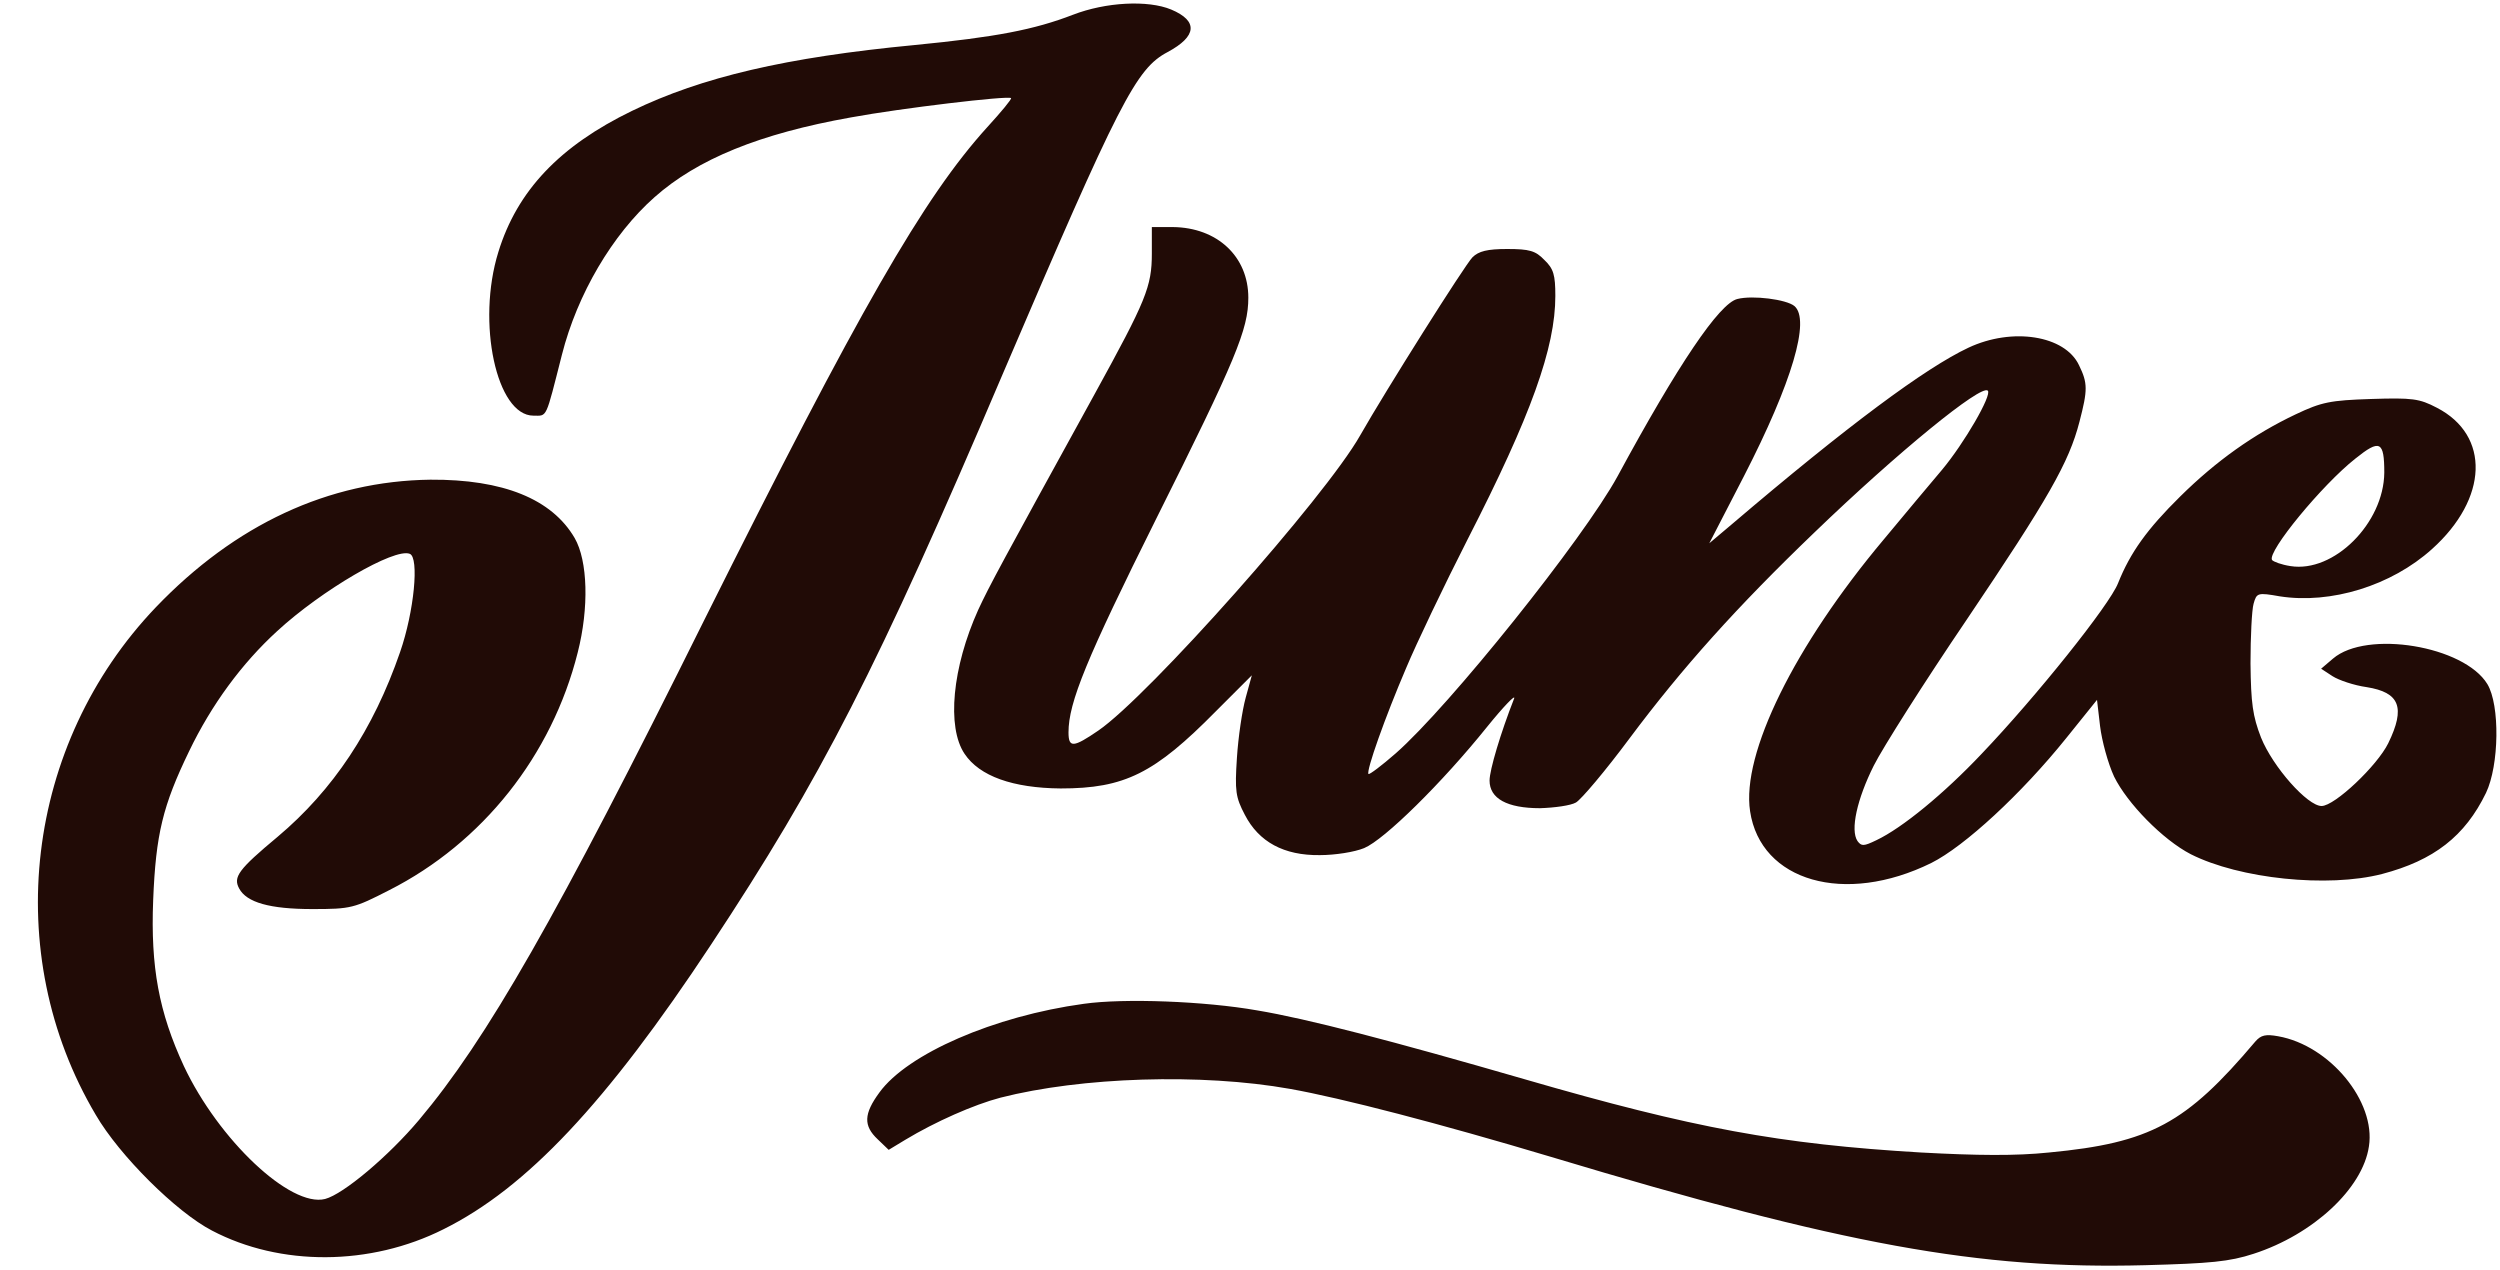
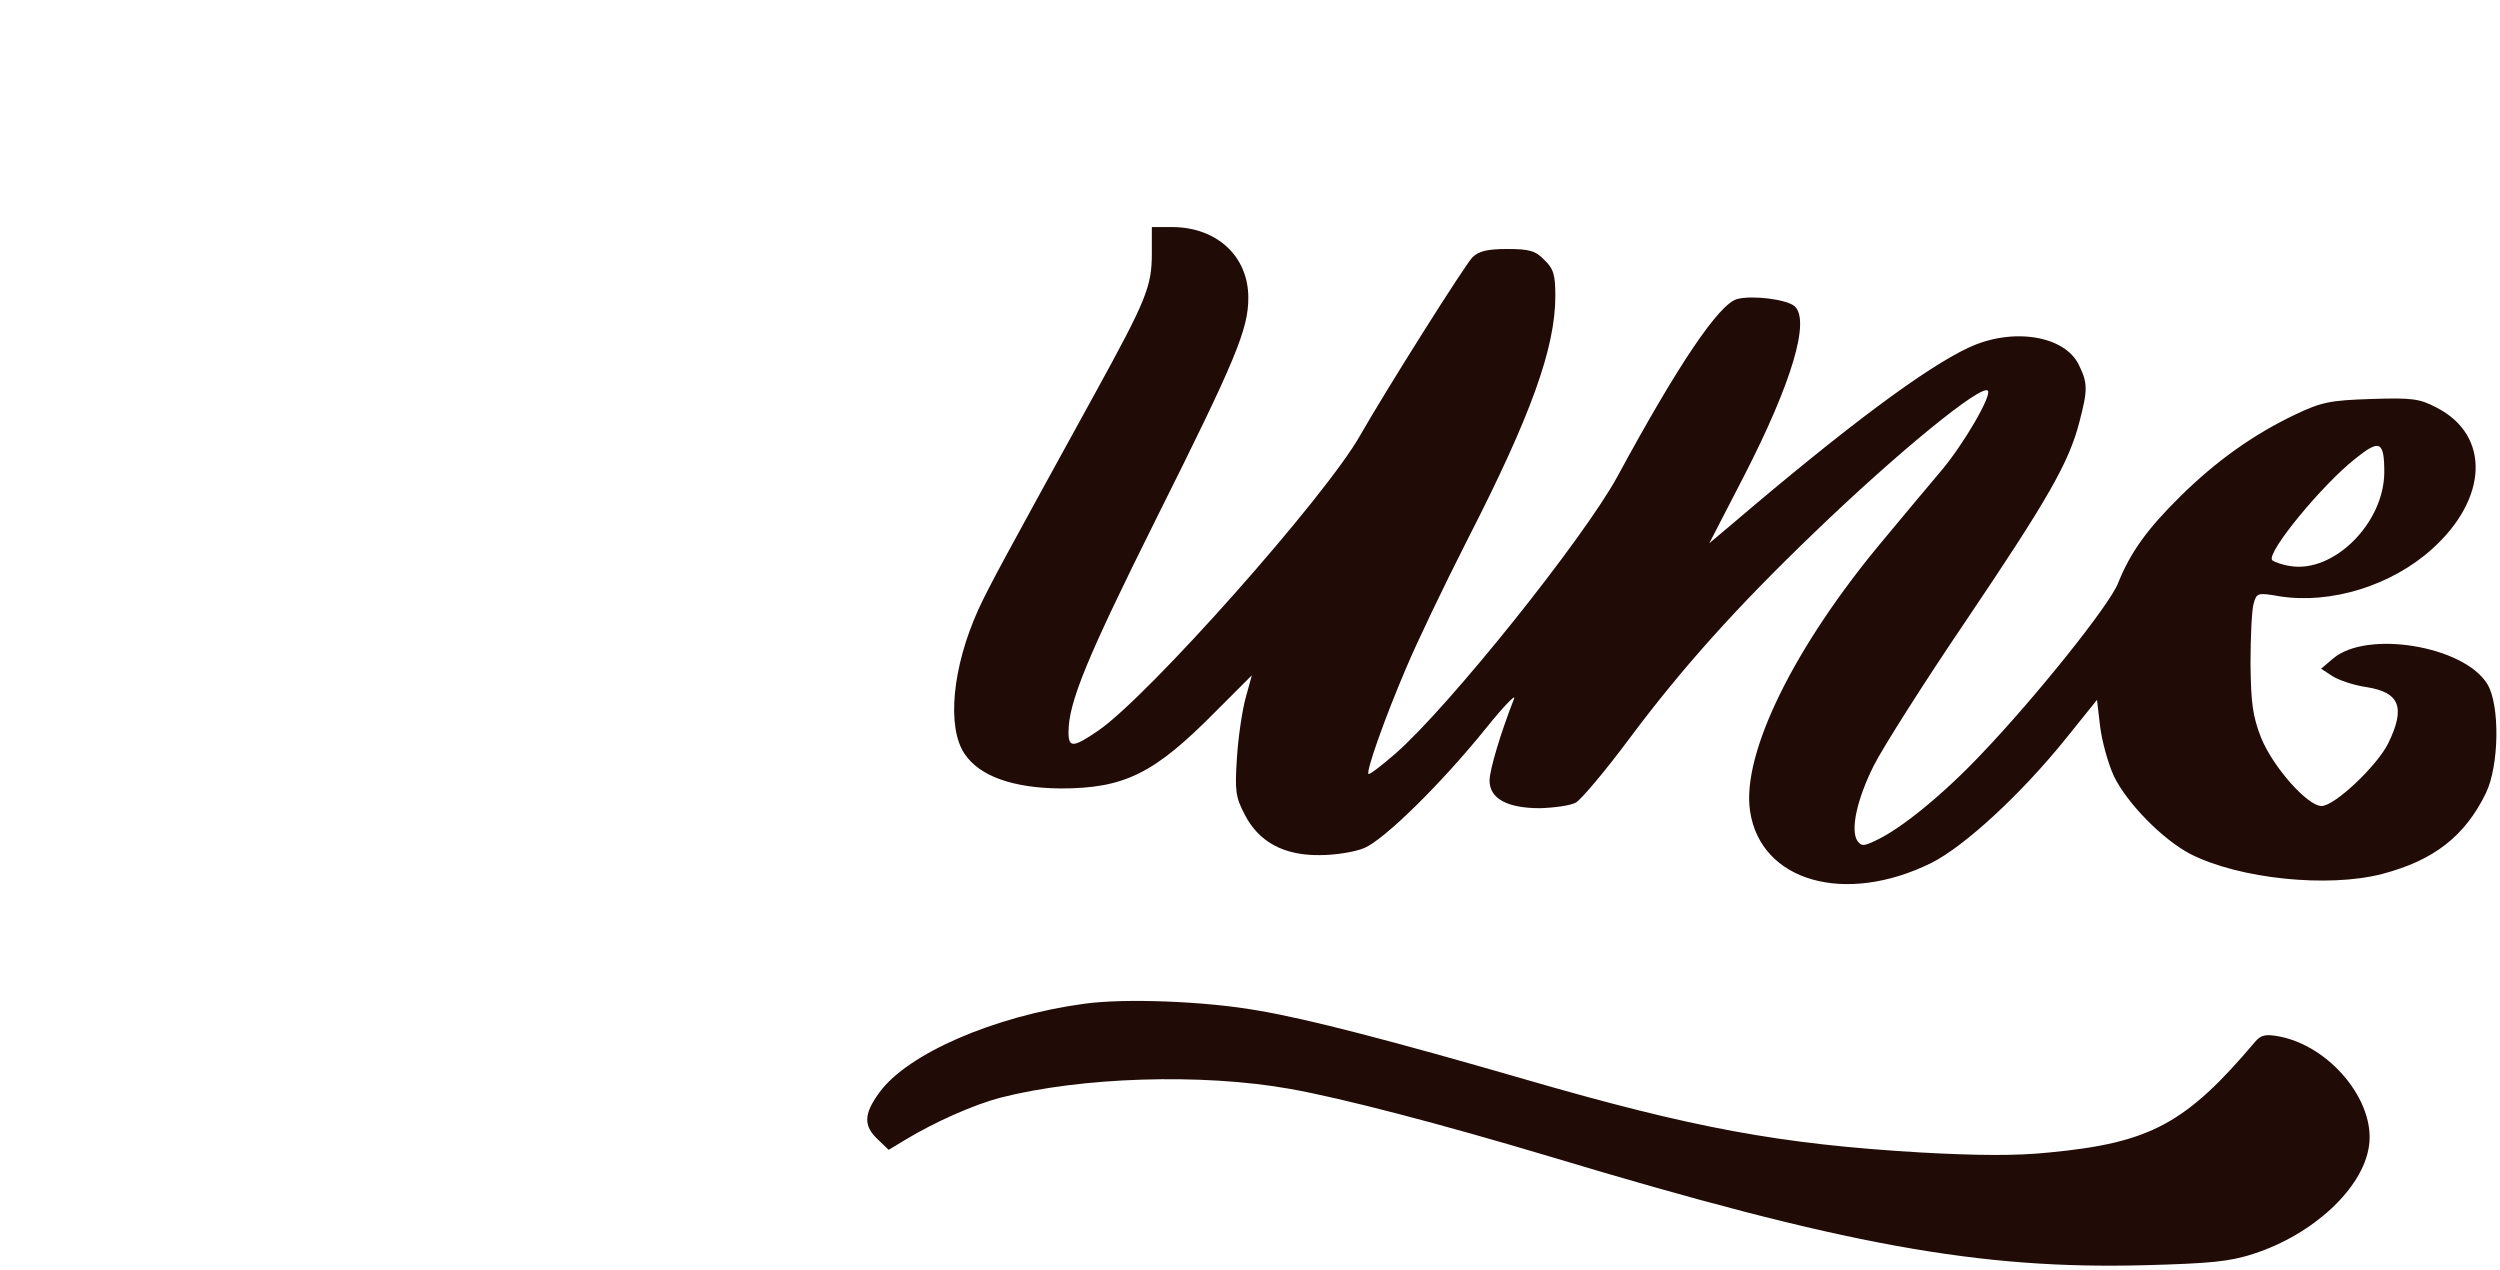
<svg xmlns="http://www.w3.org/2000/svg" fill="#210b06" height="247.9" preserveAspectRatio="xMidYMid meet" version="1" viewBox="8.6 132.1 488.1 247.9" width="488.1" zoomAndPan="magnify">
  <g id="change1_1">
-     <path d="m218.072,134.985c-7.535,2.911-15.071,4.367-30.913,5.909-25.09,2.398-41.531,6.251-55.146,12.845-14.129,6.85-22.435,15.585-26.117,27.573-4.282,13.787-.343,31.94,6.85,31.94,2.74,0,2.312.856,5.566-11.903,2.997-11.817,9.848-23.463,18.068-30.741,8.392-7.45,20.551-12.416,38.362-15.585,9.762-1.798,30.656-4.282,31.255-3.768.171.171-1.884,2.655-4.624,5.652-12.502,13.787-25.09,35.794-55.232,96.163-28.943,58.314-42.558,82.034-55.745,97.704-5.909,7.022-14.728,14.472-18.325,15.414-6.765,1.713-20.808-11.56-27.573-25.946-4.881-10.533-6.508-19.353-5.994-32.368.514-12.93,1.884-18.496,7.022-29.114,4.367-9.077,10.276-17.126,17.212-23.463,8.649-7.964,22.863-16.27,25.86-15.071,1.884.685.856,11.303-1.884,19.181-5.223,15.157-13.101,26.974-23.891,36.05-7.707,6.422-8.734,7.878-7.535,10.104,1.456,2.74,5.994,4.025,14.3,4.025,7.535,0,8.135-.171,14.985-3.682,18.239-9.248,31.769-26.289,36.821-46.412,2.226-8.734,1.97-17.897-.599-22.35-4.453-7.621-13.958-11.475-28.172-11.389-19.866.257-38.106,8.734-53.605,24.919-25.518,26.717-30.399,67.563-11.731,99.075,4.624,7.964,15.756,19.01,22.692,22.606,13.358,7.022,30.913,6.936,45.213-.257,16.184-8.049,31.769-24.576,52.235-55.574,21.493-32.54,32.454-53.862,56.944-111.405,22.863-53.433,26.032-59.599,32.197-62.853,5.737-3.083,5.994-6.08.685-8.306-4.538-1.884-12.759-1.456-19.181,1.028Zm15.414,46.583c0,6.508-1.113,9.162-11.132,27.402-18.411,33.482-20.551,37.421-22.778,42.216-5.052,11.218-6.165,22.863-2.655,28.087,2.911,4.367,9.419,6.679,18.753,6.765,12.502,0,18.325-2.911,30.313-15.071l7.022-7.022-1.199,4.367c-.685,2.483-1.456,7.707-1.713,11.731-.428,6.508-.257,7.707,1.541,11.132,2.74,5.309,7.621,7.964,14.643,7.878,2.997,0,6.765-.599,8.649-1.37,3.939-1.627,15.242-12.759,23.977-23.634,3.254-4.025,5.652-6.508,5.309-5.566-2.655,6.765-4.795,13.958-4.795,16.013,0,3.511,3.425,5.395,9.848,5.395,2.826-.086,5.994-.514,7.022-1.113s5.737-6.165,10.447-12.502c10.361-13.872,20.979-25.689,36.136-40.246,16.27-15.67,32.54-28.943,33.824-27.659.856.856-4.624,10.276-8.906,15.414-2.226,2.655-7.364,8.734-11.389,13.615-17.469,20.808-27.83,41.873-26.117,53.091,2.055,13.701,18.496,18.411,35.365,10.104,6.508-3.254,17.64-13.53,26.374-24.405l5.994-7.45.599,5.138c.343,2.826,1.541,7.279,2.74,9.848,2.569,5.223,9.505,12.331,14.985,15.157,9.505,4.795,26.717,6.594,37.335,3.853,10.104-2.655,16.184-7.364,20.294-15.842,2.569-5.395,2.74-17.126.257-21.236-4.538-7.45-23.548-10.618-30.142-4.967l-2.312,1.97,2.226,1.456c1.199.771,4.196,1.798,6.679,2.141,6.422,1.028,7.621,3.939,4.196,10.961-2.141,4.367-10.447,12.245-13.016,12.245-2.74,0-9.505-7.621-11.817-13.358-1.627-4.196-1.97-6.679-2.055-14.472,0-5.223.257-10.447.599-11.646.599-2.141.771-2.226,5.138-1.456,9.933,1.541,21.75-2.055,29.714-9.248,10.961-9.848,11.389-22.178.942-27.573-3.425-1.798-4.795-1.97-12.845-1.713-7.964.257-9.676.599-14.728,2.997-8.135,3.853-15.499,9.077-22.521,16.013-6.508,6.422-9.762,10.961-12.16,16.955-1.627,4.196-15.927,22.093-26.631,33.31-7.364,7.792-15.499,14.472-20.551,16.869-2.483,1.199-2.911,1.199-3.682.171-1.456-2.141-.086-8.221,3.168-14.728,1.713-3.425,9.848-16.27,18.154-28.515,15.927-23.634,19.952-30.656,22.007-38.619,1.627-6.251,1.627-7.535-.086-11.046-2.74-5.823-13.016-7.45-21.579-3.425-8.392,3.939-23.634,15.242-46.241,34.509l-4.367,3.682,6.765-13.101c9.419-18.325,13.016-30.57,9.848-33.225-1.541-1.284-8.135-2.141-11.132-1.37-3.511.856-11.56,12.759-23.377,34.595-6.679,12.245-32.882,44.956-43.329,54.119-2.74,2.398-5.138,4.196-5.309,4.025-.514-.514,3.254-11.132,7.364-20.723,1.97-4.71,7.364-16.013,11.988-25.09,12.416-24.233,17.126-37.421,17.126-47.525,0-4.11-.343-5.309-2.141-7.022-1.713-1.798-2.911-2.141-7.279-2.141-3.853,0-5.566.428-6.765,1.627-1.456,1.456-16.955,26.032-21.921,34.766-6.765,11.988-41.36,50.95-51.121,57.629-4.881,3.34-5.823,3.425-5.823.343,0-5.823,3.511-14.386,17.126-41.702,15.585-31.17,17.982-36.992,17.982-43.158,0-8.049-6.08-13.701-14.728-13.787h-4.11v5.138Zm240.622,42.815c-.086,9.848-9.848,19.609-18.325,18.239-1.713-.257-3.34-.856-3.596-1.199-.942-1.627,9.762-14.643,16.27-19.781,4.795-3.853,5.652-3.425,5.652,2.74Zm-253.895,103.699c-17.554,2.398-34.423,9.762-39.904,17.297-3.083,4.196-3.168,6.508-.343,9.162l2.141,2.055,3.254-1.97c5.823-3.511,13.358-6.85,18.582-8.221,15.756-4.025,39.219-4.795,56.516-1.713,10.104,1.798,29.2,6.765,50.95,13.273,57.201,17.212,83.575,22.007,116.029,21.151,12.673-.343,16.441-.685,21.151-2.226,11.646-3.768,21.322-12.759,22.521-20.979,1.37-8.734-7.621-19.695-17.726-21.493-2.398-.428-3.34-.257-4.453,1.028-13.53,16.013-20.466,19.781-40.246,21.665-6.594.685-14.043.599-25.09,0-27.402-1.627-44.271-4.71-77.324-14.3-26.032-7.535-42.473-11.817-52.235-13.444-10.19-1.798-25.946-2.398-33.824-1.284Z" />
+     <path d="m218.072,134.985Zm15.414,46.583c0,6.508-1.113,9.162-11.132,27.402-18.411,33.482-20.551,37.421-22.778,42.216-5.052,11.218-6.165,22.863-2.655,28.087,2.911,4.367,9.419,6.679,18.753,6.765,12.502,0,18.325-2.911,30.313-15.071l7.022-7.022-1.199,4.367c-.685,2.483-1.456,7.707-1.713,11.731-.428,6.508-.257,7.707,1.541,11.132,2.74,5.309,7.621,7.964,14.643,7.878,2.997,0,6.765-.599,8.649-1.37,3.939-1.627,15.242-12.759,23.977-23.634,3.254-4.025,5.652-6.508,5.309-5.566-2.655,6.765-4.795,13.958-4.795,16.013,0,3.511,3.425,5.395,9.848,5.395,2.826-.086,5.994-.514,7.022-1.113s5.737-6.165,10.447-12.502c10.361-13.872,20.979-25.689,36.136-40.246,16.27-15.67,32.54-28.943,33.824-27.659.856.856-4.624,10.276-8.906,15.414-2.226,2.655-7.364,8.734-11.389,13.615-17.469,20.808-27.83,41.873-26.117,53.091,2.055,13.701,18.496,18.411,35.365,10.104,6.508-3.254,17.64-13.53,26.374-24.405l5.994-7.45.599,5.138c.343,2.826,1.541,7.279,2.74,9.848,2.569,5.223,9.505,12.331,14.985,15.157,9.505,4.795,26.717,6.594,37.335,3.853,10.104-2.655,16.184-7.364,20.294-15.842,2.569-5.395,2.74-17.126.257-21.236-4.538-7.45-23.548-10.618-30.142-4.967l-2.312,1.97,2.226,1.456c1.199.771,4.196,1.798,6.679,2.141,6.422,1.028,7.621,3.939,4.196,10.961-2.141,4.367-10.447,12.245-13.016,12.245-2.74,0-9.505-7.621-11.817-13.358-1.627-4.196-1.97-6.679-2.055-14.472,0-5.223.257-10.447.599-11.646.599-2.141.771-2.226,5.138-1.456,9.933,1.541,21.75-2.055,29.714-9.248,10.961-9.848,11.389-22.178.942-27.573-3.425-1.798-4.795-1.97-12.845-1.713-7.964.257-9.676.599-14.728,2.997-8.135,3.853-15.499,9.077-22.521,16.013-6.508,6.422-9.762,10.961-12.16,16.955-1.627,4.196-15.927,22.093-26.631,33.31-7.364,7.792-15.499,14.472-20.551,16.869-2.483,1.199-2.911,1.199-3.682.171-1.456-2.141-.086-8.221,3.168-14.728,1.713-3.425,9.848-16.27,18.154-28.515,15.927-23.634,19.952-30.656,22.007-38.619,1.627-6.251,1.627-7.535-.086-11.046-2.74-5.823-13.016-7.45-21.579-3.425-8.392,3.939-23.634,15.242-46.241,34.509l-4.367,3.682,6.765-13.101c9.419-18.325,13.016-30.57,9.848-33.225-1.541-1.284-8.135-2.141-11.132-1.37-3.511.856-11.56,12.759-23.377,34.595-6.679,12.245-32.882,44.956-43.329,54.119-2.74,2.398-5.138,4.196-5.309,4.025-.514-.514,3.254-11.132,7.364-20.723,1.97-4.71,7.364-16.013,11.988-25.09,12.416-24.233,17.126-37.421,17.126-47.525,0-4.11-.343-5.309-2.141-7.022-1.713-1.798-2.911-2.141-7.279-2.141-3.853,0-5.566.428-6.765,1.627-1.456,1.456-16.955,26.032-21.921,34.766-6.765,11.988-41.36,50.95-51.121,57.629-4.881,3.34-5.823,3.425-5.823.343,0-5.823,3.511-14.386,17.126-41.702,15.585-31.17,17.982-36.992,17.982-43.158,0-8.049-6.08-13.701-14.728-13.787h-4.11v5.138Zm240.622,42.815c-.086,9.848-9.848,19.609-18.325,18.239-1.713-.257-3.34-.856-3.596-1.199-.942-1.627,9.762-14.643,16.27-19.781,4.795-3.853,5.652-3.425,5.652,2.74Zm-253.895,103.699c-17.554,2.398-34.423,9.762-39.904,17.297-3.083,4.196-3.168,6.508-.343,9.162l2.141,2.055,3.254-1.97c5.823-3.511,13.358-6.85,18.582-8.221,15.756-4.025,39.219-4.795,56.516-1.713,10.104,1.798,29.2,6.765,50.95,13.273,57.201,17.212,83.575,22.007,116.029,21.151,12.673-.343,16.441-.685,21.151-2.226,11.646-3.768,21.322-12.759,22.521-20.979,1.37-8.734-7.621-19.695-17.726-21.493-2.398-.428-3.34-.257-4.453,1.028-13.53,16.013-20.466,19.781-40.246,21.665-6.594.685-14.043.599-25.09,0-27.402-1.627-44.271-4.71-77.324-14.3-26.032-7.535-42.473-11.817-52.235-13.444-10.19-1.798-25.946-2.398-33.824-1.284Z" />
  </g>
</svg>